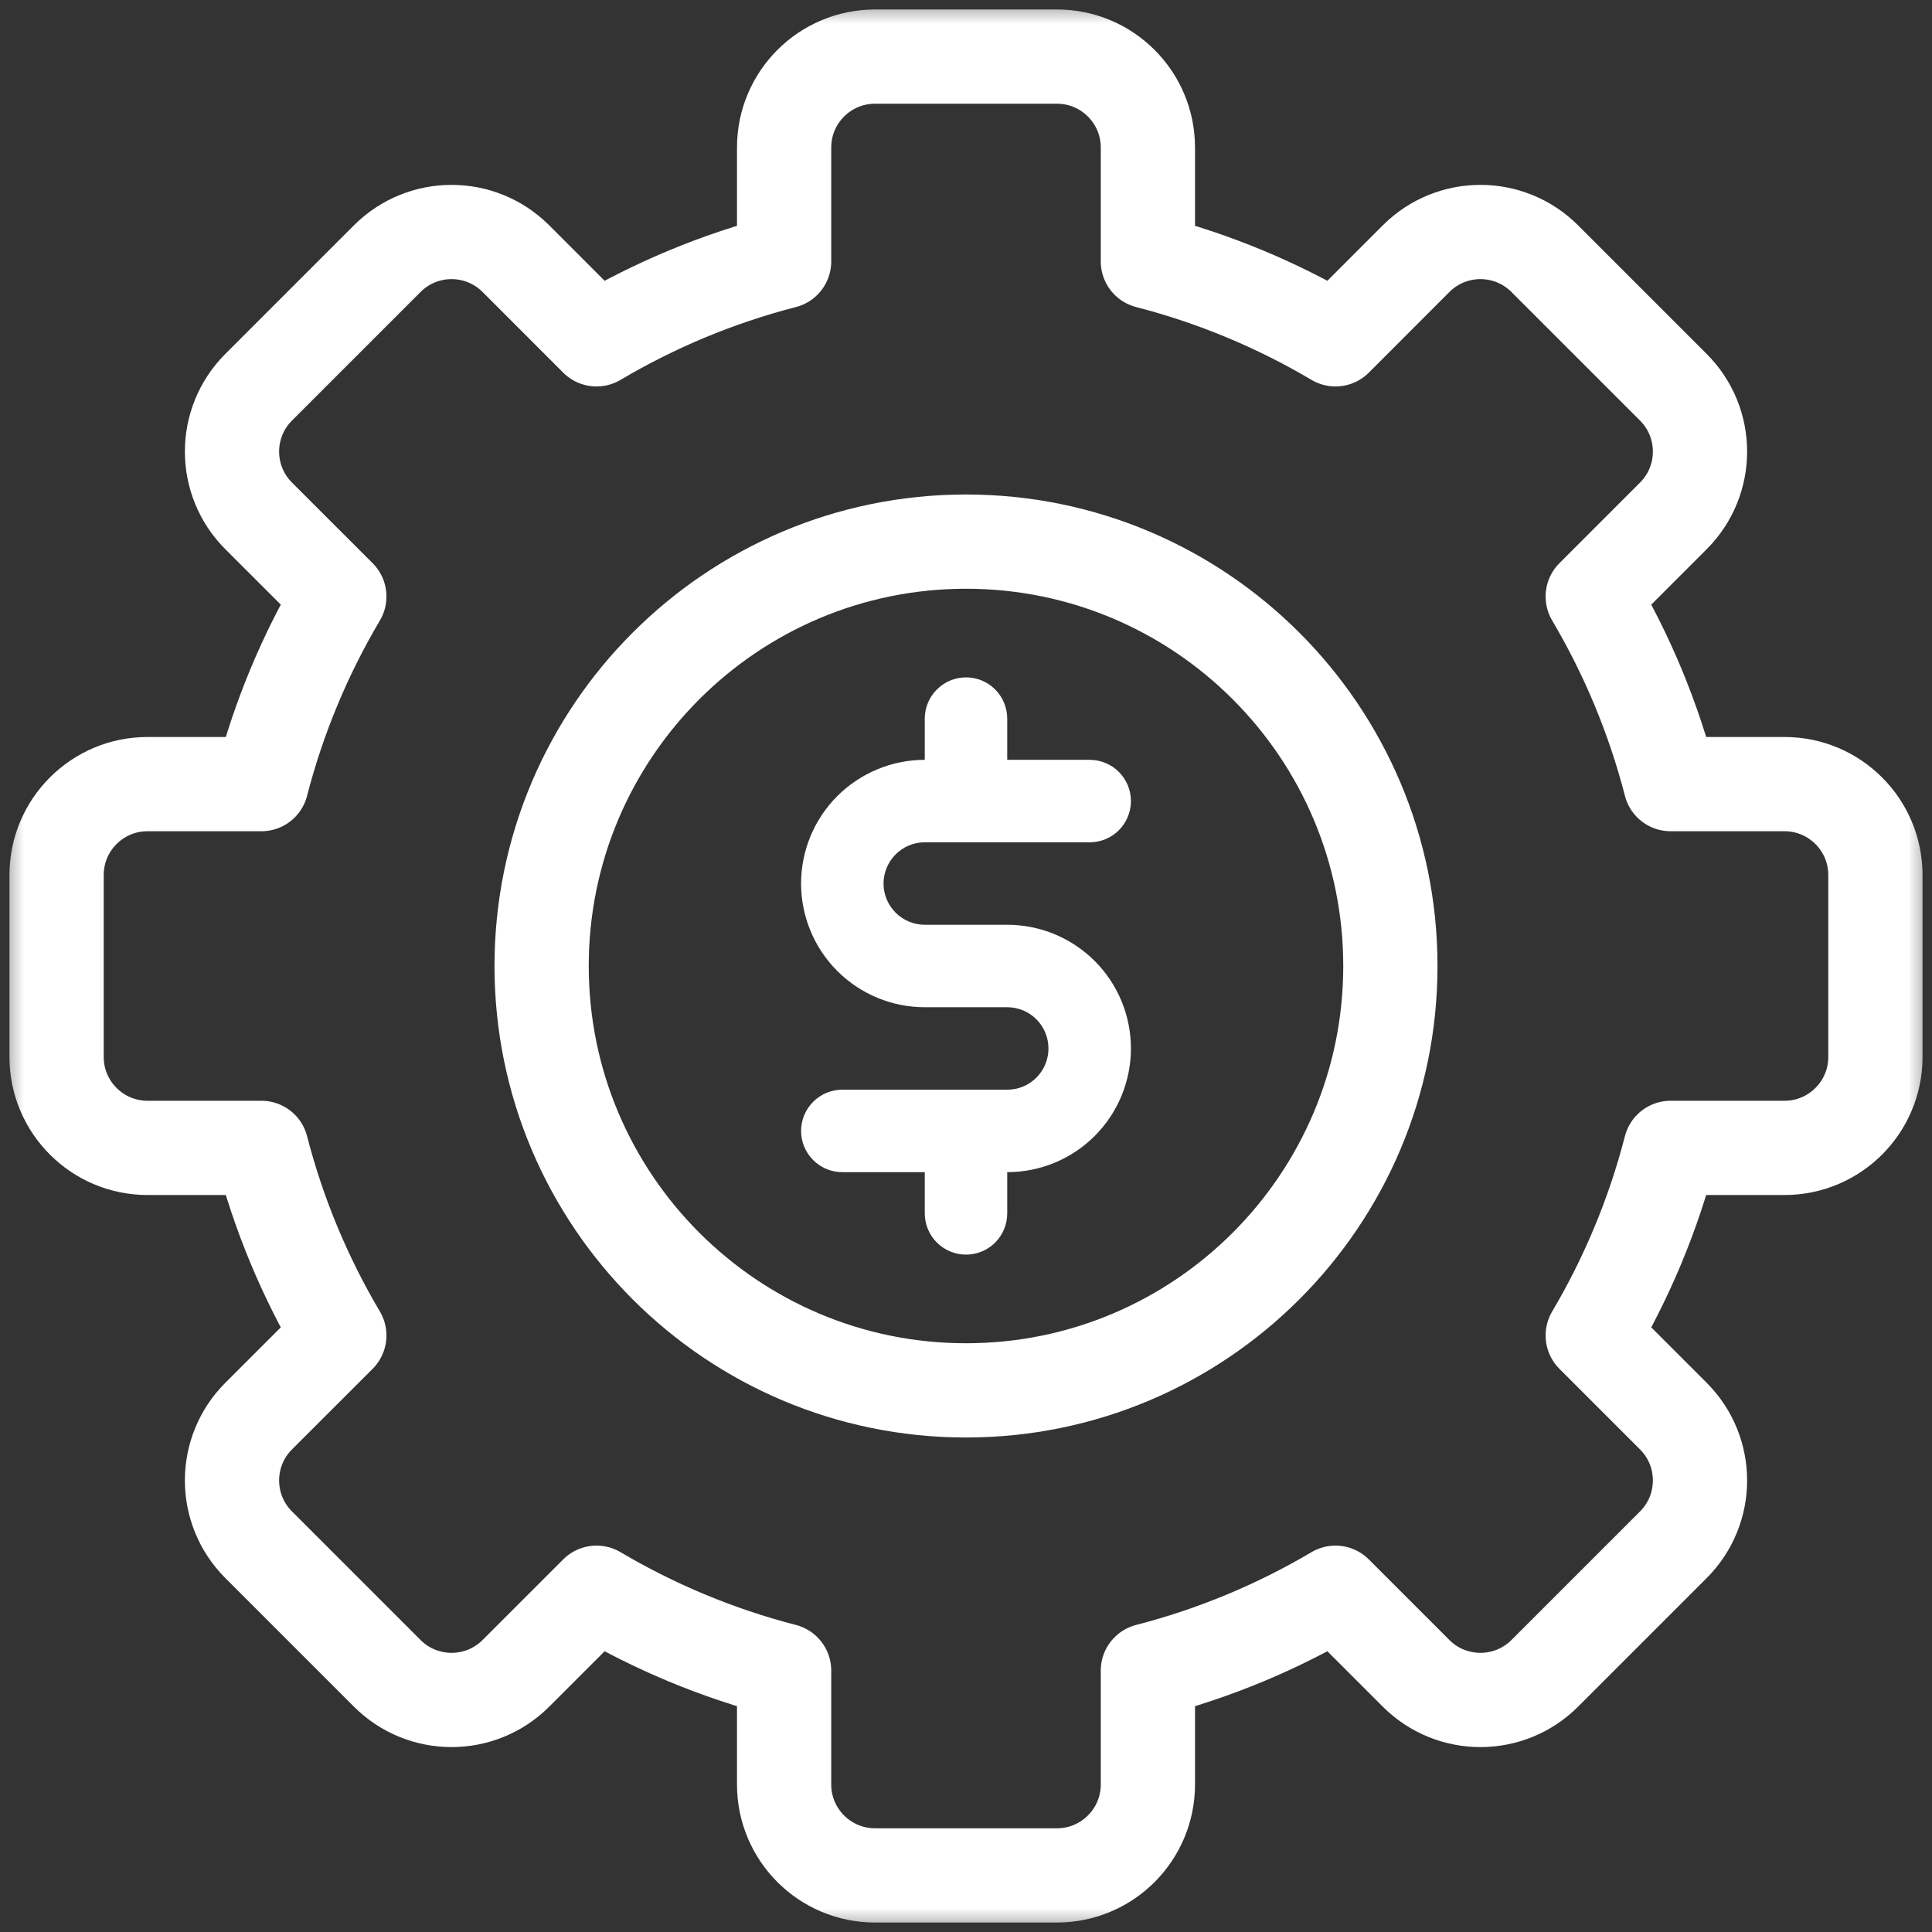
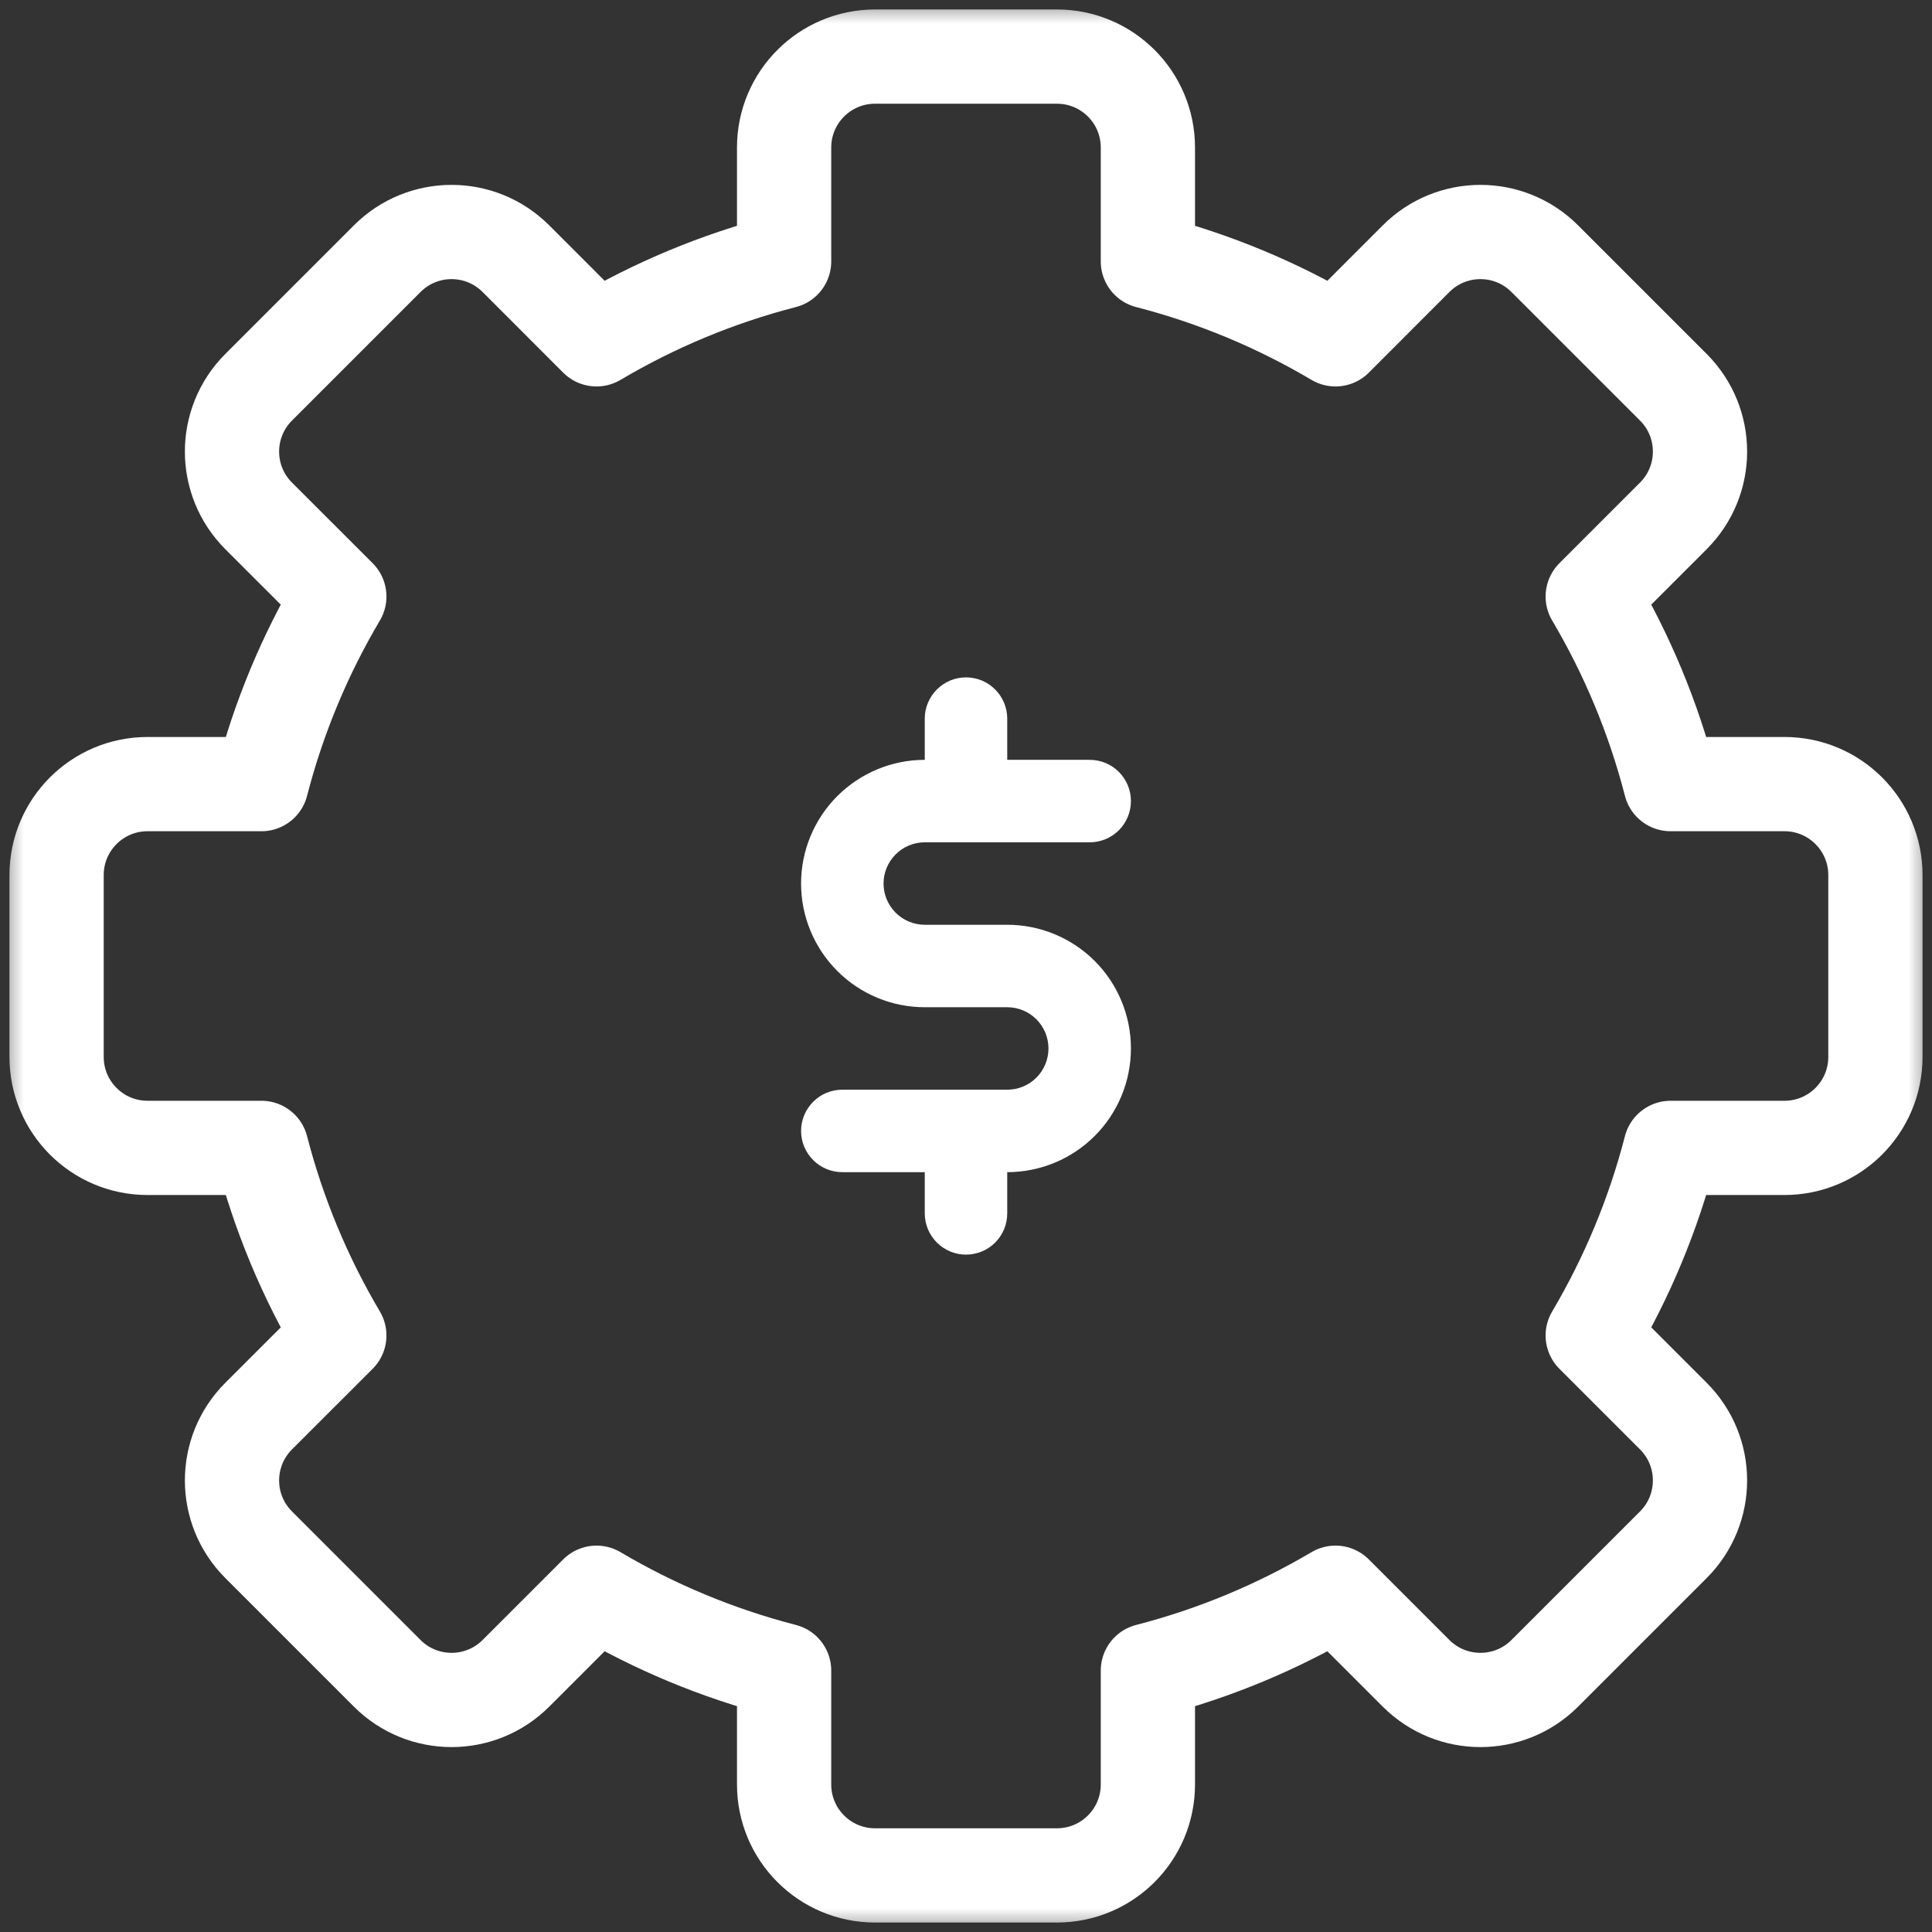
<svg xmlns="http://www.w3.org/2000/svg" width="41" height="41" viewBox="0 0 41 41" fill="none">
  <rect x="0" y="0" width="41" height="41" fill="#333333" stroke="none" />
  <mask id="mask0_16_451" style="mask-type:luminance" maskUnits="userSpaceOnUse" x="0" y="0" width="41" height="41">
-     <path d="M0 0H41V41H0V0Z" fill="white" />
+     <path d="M0 0H41V41H0Z" fill="white" />
  </mask>
  <g mask="url(#mask0_16_451)">
    <path d="M16.64 5.548V3.131C16.64 2.065 17.504 1.201 18.57 1.201H22.43C23.496 1.201 24.36 2.065 24.36 3.131V5.548C25.776 5.913 27.113 6.474 28.341 7.201C28.341 7.201 29.23 6.312 30.052 5.489C30.806 4.735 32.028 4.735 32.782 5.489C33.615 6.322 34.678 7.384 35.511 8.218C36.265 8.972 36.265 10.194 35.511 10.948C34.689 11.77 33.8 12.659 33.8 12.659C34.526 13.887 35.087 15.224 35.452 16.64H37.869C38.935 16.64 39.799 17.504 39.799 18.57V22.43C39.799 23.496 38.935 24.36 37.869 24.36H35.452C35.087 25.776 34.526 27.113 33.8 28.341C33.8 28.341 34.689 29.23 35.511 30.052C36.265 30.806 36.265 32.028 35.511 32.782C34.678 33.615 33.615 34.678 32.782 35.511C32.028 36.264 30.806 36.264 30.052 35.511C29.23 34.688 28.341 33.8 28.341 33.8C27.113 34.526 25.776 35.087 24.36 35.452V37.869C24.36 38.935 23.496 39.799 22.43 39.799H18.57C17.504 39.799 16.64 38.935 16.64 37.869V35.452C15.224 35.087 13.887 34.526 12.659 33.8C12.659 33.8 11.77 34.688 10.948 35.511C10.194 36.264 8.972 36.264 8.218 35.511C7.385 34.678 6.322 33.615 5.489 32.782C4.735 32.028 4.735 30.806 5.489 30.052C6.312 29.23 7.201 28.341 7.201 28.341C6.474 27.113 5.913 25.776 5.548 24.36H3.131C2.065 24.36 1.201 23.496 1.201 22.43V18.57C1.201 17.504 2.065 16.64 3.131 16.64H5.548C5.913 15.224 6.474 13.887 7.201 12.659C7.201 12.659 6.312 11.77 5.489 10.948C4.735 10.194 4.735 8.972 5.489 8.218C6.322 7.384 7.385 6.322 8.218 5.489C8.972 4.735 10.194 4.735 10.948 5.489C11.77 6.312 12.659 7.201 12.659 7.201C13.887 6.474 15.224 5.913 16.64 5.548Z" stroke="white" stroke-width="2" stroke-miterlimit="10" stroke-linecap="round" stroke-linejoin="round" />
-     <path d="M20.5 11.494C25.471 11.494 29.506 15.529 29.506 20.5C29.506 25.471 25.471 29.506 20.5 29.506C15.53 29.506 11.494 25.471 11.494 20.5C11.494 15.529 15.53 11.494 20.5 11.494Z" stroke="white" stroke-width="2" stroke-miterlimit="10" stroke-linecap="round" stroke-linejoin="round" />
    <path d="M19.625 17.875H23.125C23.358 17.875 23.58 17.783 23.744 17.619C23.908 17.455 24 17.232 24 17C24 16.768 23.908 16.546 23.744 16.381C23.58 16.217 23.358 16.125 23.125 16.125H21.375V15.25C21.375 15.018 21.283 14.796 21.119 14.632C20.955 14.467 20.733 14.375 20.5 14.375C20.268 14.375 20.046 14.467 19.882 14.632C19.718 14.796 19.625 15.018 19.625 15.25V16.125C18.929 16.125 18.262 16.402 17.769 16.894C17.277 17.386 17 18.054 17 18.75C17 19.446 17.277 20.114 17.769 20.606C18.262 21.099 18.929 21.375 19.625 21.375H21.375C21.608 21.375 21.83 21.467 21.994 21.631C22.158 21.796 22.25 22.018 22.25 22.25C22.25 22.482 22.158 22.705 21.994 22.869C21.83 23.033 21.608 23.125 21.375 23.125H17.875C17.643 23.125 17.421 23.217 17.257 23.381C17.093 23.546 17 23.768 17 24C17 24.232 17.093 24.455 17.257 24.619C17.421 24.783 17.643 24.875 17.875 24.875H19.625V25.75C19.625 25.982 19.718 26.205 19.882 26.369C20.046 26.533 20.268 26.625 20.5 26.625C20.733 26.625 20.955 26.533 21.119 26.369C21.283 26.205 21.375 25.982 21.375 25.75V24.875C22.072 24.875 22.739 24.599 23.232 24.106C23.724 23.614 24 22.946 24 22.25C24 21.554 23.724 20.886 23.232 20.394C22.739 19.902 22.072 19.625 21.375 19.625H19.625C19.393 19.625 19.171 19.533 19.007 19.369C18.843 19.205 18.75 18.982 18.75 18.75C18.75 18.518 18.843 18.296 19.007 18.131C19.171 17.967 19.393 17.875 19.625 17.875Z" fill="white" />
  </g>
</svg>